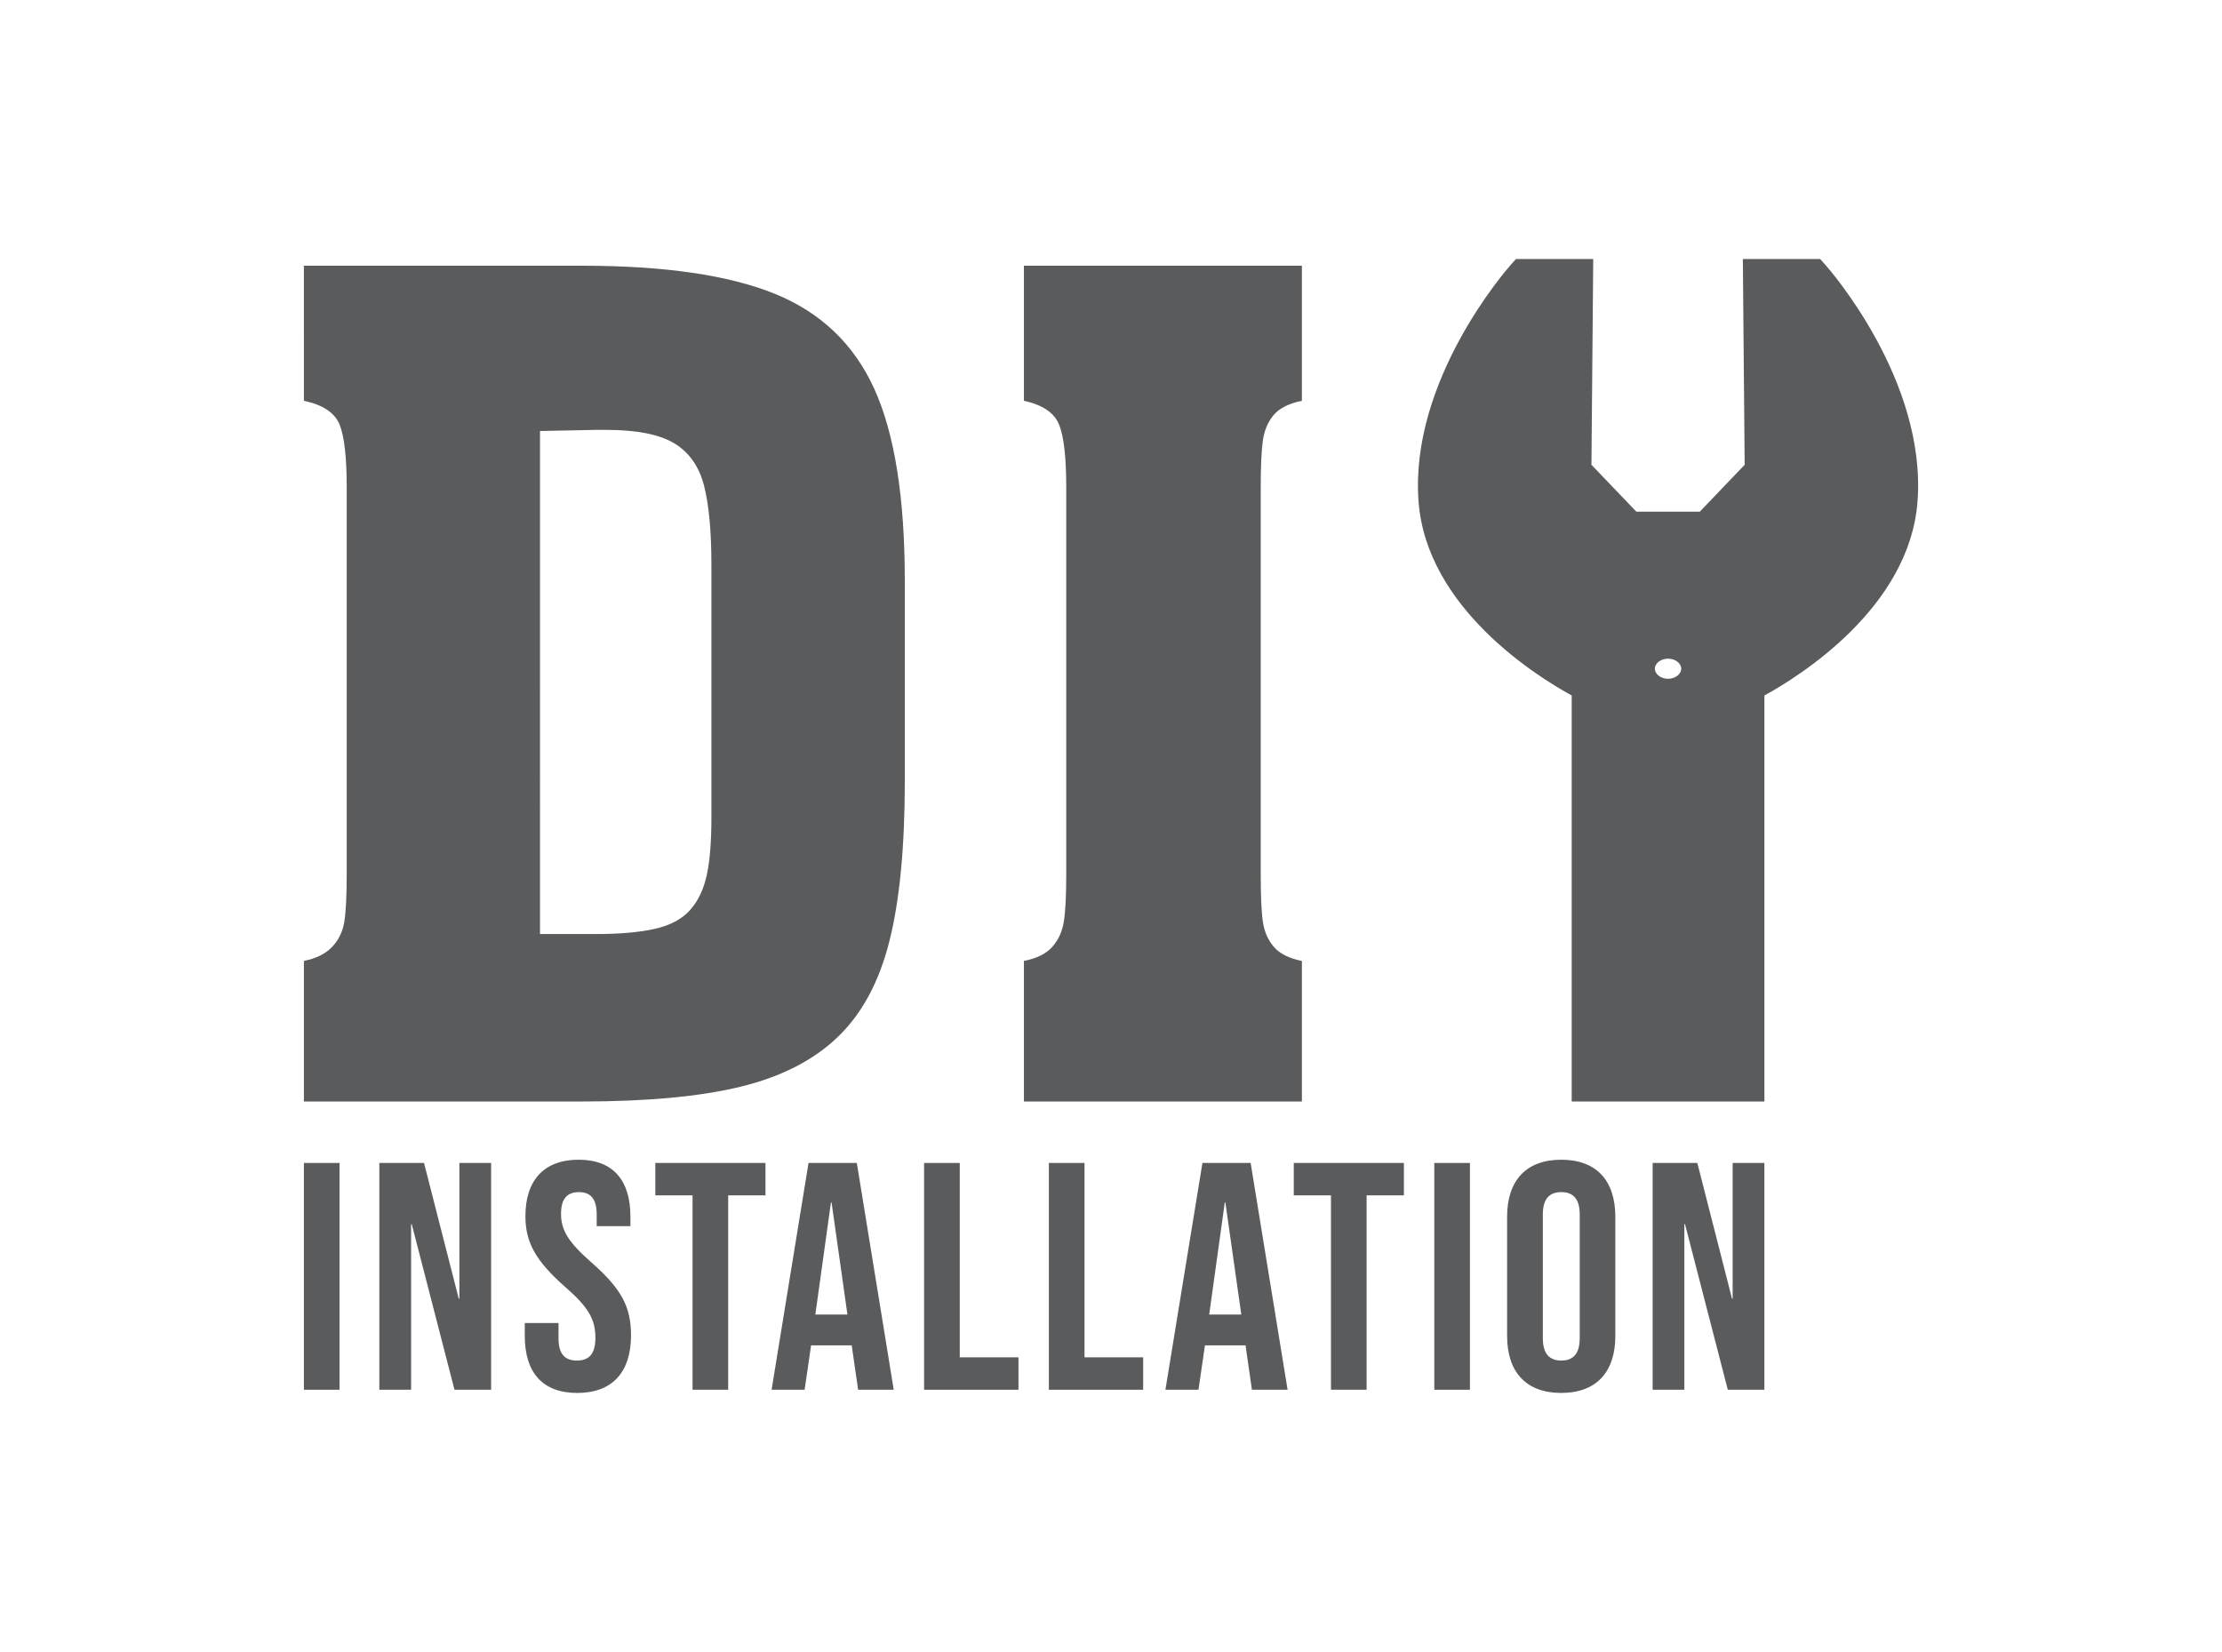
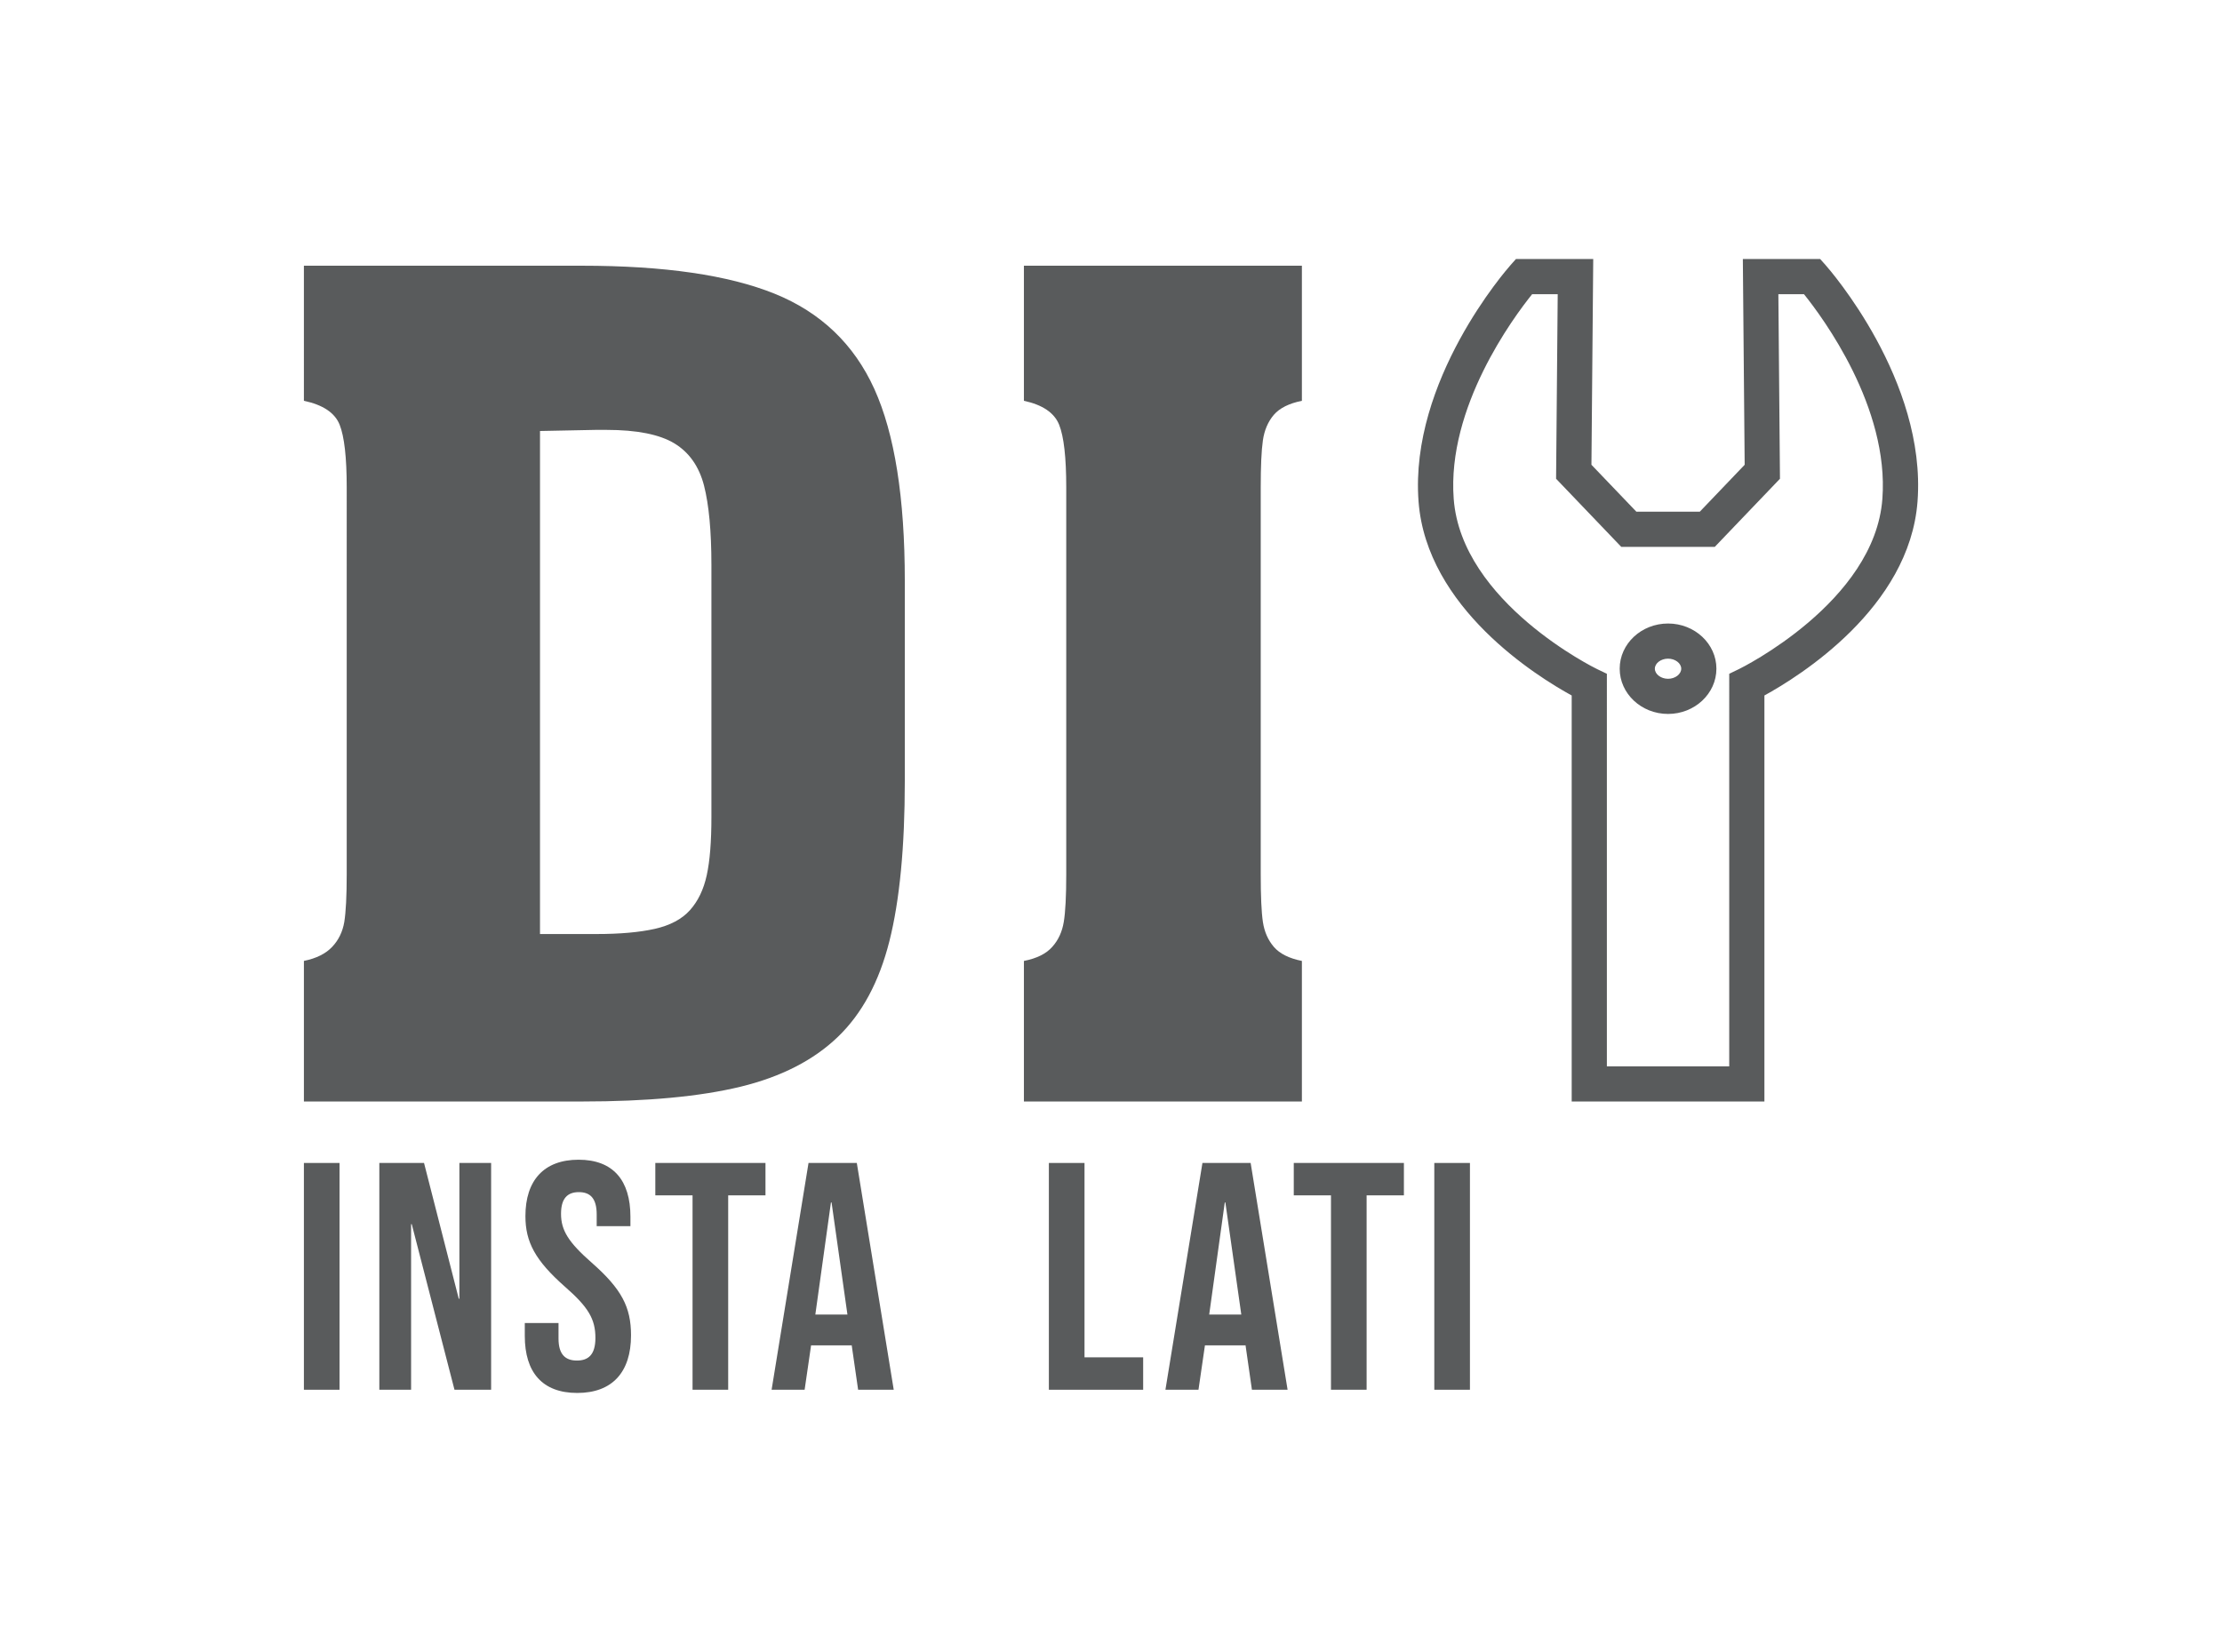
<svg xmlns="http://www.w3.org/2000/svg" version="1.1" id="Layer_1" x="0px" y="0px" width="78px" height="58px" viewBox="0 0 78 58" enable-background="new 0 0 78 58" xml:space="preserve">
  <g>
    <g>
      <path fill="#595B5C" d="M10.668,40.831h1.251v7.962h-1.251V40.831z" />
      <path fill="#595B5C" d="M13.316,40.831h1.569l1.219,4.766h0.022v-4.766h1.114v7.962h-1.286l-1.5-5.813h-0.023v5.813h-1.115V40.831    z" />
      <path fill="#595B5C" d="M18.422,46.904V46.45h1.184v0.545c0,0.57,0.249,0.773,0.646,0.773c0.4,0,0.649-0.204,0.649-0.795    c0-0.66-0.249-1.081-1.069-1.797c-1.045-0.922-1.388-1.57-1.388-2.48c0-1.251,0.649-1.979,1.866-1.979s1.82,0.728,1.82,2.001    v0.331h-1.184v-0.41c0-0.568-0.228-0.784-0.626-0.784c-0.397,0-0.626,0.216-0.626,0.762c0,0.58,0.261,1,1.08,1.718    c1.047,0.921,1.377,1.558,1.377,2.547c0,1.296-0.66,2.024-1.888,2.024C19.035,48.906,18.422,48.178,18.422,46.904z" />
      <path fill="#595B5C" d="M24.312,41.968h-1.308v-1.137h3.867v1.137h-1.309v6.825h-1.251V41.968z" />
      <path fill="#595B5C" d="M28.382,40.831h1.695l1.296,7.962h-1.25l-0.228-1.581v0.022h-1.423l-0.227,1.559h-1.159L28.382,40.831z     M29.748,46.154l-0.557-3.936h-0.022l-0.548,3.936H29.748z" />
-       <path fill="#595B5C" d="M32.439,40.831h1.252v6.824h2.061v1.138h-3.313V40.831z" />
      <path fill="#595B5C" d="M36.819,40.831h1.251v6.824h2.059v1.138h-3.31V40.831z" />
      <path fill="#595B5C" d="M42.21,40.831h1.692l1.297,7.962h-1.252l-0.227-1.581v0.022h-1.422l-0.227,1.559h-1.16L42.21,40.831z     M43.574,46.154l-0.559-3.936h-0.021l-0.547,3.936H43.574z" />
      <path fill="#595B5C" d="M46.723,41.968h-1.307v-1.137h3.866v1.137h-1.309v6.825h-1.251V41.968z" />
      <path fill="#595B5C" d="M50.349,40.831H51.6v7.962h-1.251V40.831z" />
-       <path fill="#595B5C" d="M52.905,46.904v-4.186c0-1.273,0.672-2.001,1.902-2.001c1.226,0,1.897,0.728,1.897,2.001v4.186    c0,1.273-0.672,2.001-1.897,2.001C53.577,48.906,52.905,48.178,52.905,46.904z M55.454,46.983v-4.345    c0-0.568-0.251-0.784-0.646-0.784c-0.399,0-0.649,0.216-0.649,0.784v4.345c0,0.569,0.25,0.785,0.649,0.785    C55.203,47.769,55.454,47.552,55.454,46.983z" />
-       <path fill="#595B5C" d="M58.014,40.831h1.568l1.218,4.766h0.022v-4.766h1.114v7.962h-1.284L59.15,42.98h-0.023v5.813h-1.113    V40.831z" />
    </g>
    <g>
      <g>
-         <path fill="#595B5C" d="M63.615,9.711h-1.813l0.06,6.853l-1.933,2.019h-1.071h-0.609h-1.072l-1.934-2.019l0.063-6.853h-1.813     c0,0-3.384,3.81-3.081,7.848c0.302,4.038,5.376,6.484,5.376,6.484v14.014h2.989h2.543V24.043c0,0,5.072-2.446,5.375-6.484     C66.996,13.521,63.615,9.711,63.615,9.711z M58.555,24.449c-0.596,0-1.082-0.434-1.082-0.972c0-0.535,0.486-0.969,1.082-0.969     c0.594,0,1.078,0.434,1.078,0.969C59.633,24.015,59.148,24.449,58.555,24.449z" />
        <path fill="#595B5C" d="M61.937,38.673h-6.765V24.418c-1.209-0.663-5.096-3.07-5.376-6.813c-0.318-4.25,3.091-8.141,3.235-8.304     l0.184-0.207h2.713l-0.063,7.224l1.577,1.647h2.227l1.575-1.647L61.18,9.094h2.714l0.185,0.207     c0.145,0.165,3.551,4.054,3.233,8.304c-0.28,3.742-4.165,6.15-5.375,6.813V38.673z M56.406,37.439h4.296V23.656l0.349-0.169     c0.048-0.022,4.758-2.345,5.027-5.973c0.242-3.215-2.09-6.362-2.752-7.185h-0.899l0.056,6.48L60.195,19.2h-3.283l-2.288-2.391     l0.057-6.48h-0.898c-0.663,0.823-2.995,3.97-2.753,7.184c0.271,3.641,4.979,5.953,5.027,5.975l0.35,0.168V37.439z M58.555,25.066     c-0.938,0-1.698-0.713-1.698-1.589c0-0.875,0.761-1.586,1.698-1.586c0.936,0,1.697,0.712,1.697,1.586     C60.252,24.353,59.49,25.066,58.555,25.066z M58.555,23.125c-0.251,0-0.464,0.161-0.464,0.352c0,0.193,0.213,0.355,0.464,0.355     c0.25,0,0.462-0.162,0.462-0.355C59.017,23.286,58.805,23.125,58.555,23.125z" />
      </g>
      <path fill="#595B5C" d="M20.424,38.673h-9.756v-4.936c0.438-0.089,0.767-0.254,0.992-0.493c0.225-0.237,0.367-0.528,0.426-0.876    c0.056-0.348,0.085-0.906,0.085-1.677V17.118c0-1.054-0.083-1.79-0.249-2.207c-0.167-0.418-0.586-0.698-1.254-0.839V9.329h9.756    c2.892,0,5.148,0.329,6.768,0.983c1.618,0.655,2.787,1.771,3.501,3.345c0.713,1.575,1.069,3.822,1.069,6.739v7.019    c0,2.326-0.181,4.203-0.541,5.629c-0.36,1.428-0.962,2.548-1.813,3.364c-0.848,0.816-1.985,1.398-3.412,1.746    C24.568,38.5,22.713,38.673,20.424,38.673z M18.957,32.793h1.987c0.823,0,1.504-0.061,2.044-0.182    c0.54-0.123,0.95-0.341,1.232-0.656c0.283-0.316,0.48-0.724,0.589-1.226c0.11-0.501,0.164-1.181,0.164-2.043v-8.849    c0-1.183-0.087-2.111-0.259-2.787c-0.174-0.674-0.523-1.169-1.042-1.484c-0.521-0.314-1.313-0.473-2.38-0.473h-0.387l-1.949,0.039    V32.793z" />
      <path fill="#595B5C" d="M44.256,30.692c0,0.771,0.024,1.329,0.076,1.677c0.052,0.348,0.182,0.639,0.385,0.876    c0.206,0.239,0.535,0.403,0.984,0.493v4.936h-9.758v-4.936c0.453-0.089,0.783-0.254,0.994-0.493    c0.213-0.237,0.348-0.528,0.405-0.876c0.058-0.348,0.087-0.906,0.087-1.677V17.118c0-1.054-0.083-1.79-0.25-2.207    c-0.169-0.418-0.58-0.698-1.236-0.839V9.329h9.758v4.743c-0.449,0.09-0.778,0.254-0.984,0.491    c-0.203,0.238-0.333,0.538-0.385,0.897c-0.052,0.36-0.076,0.913-0.076,1.658V30.692z" />
    </g>
  </g>
</svg>